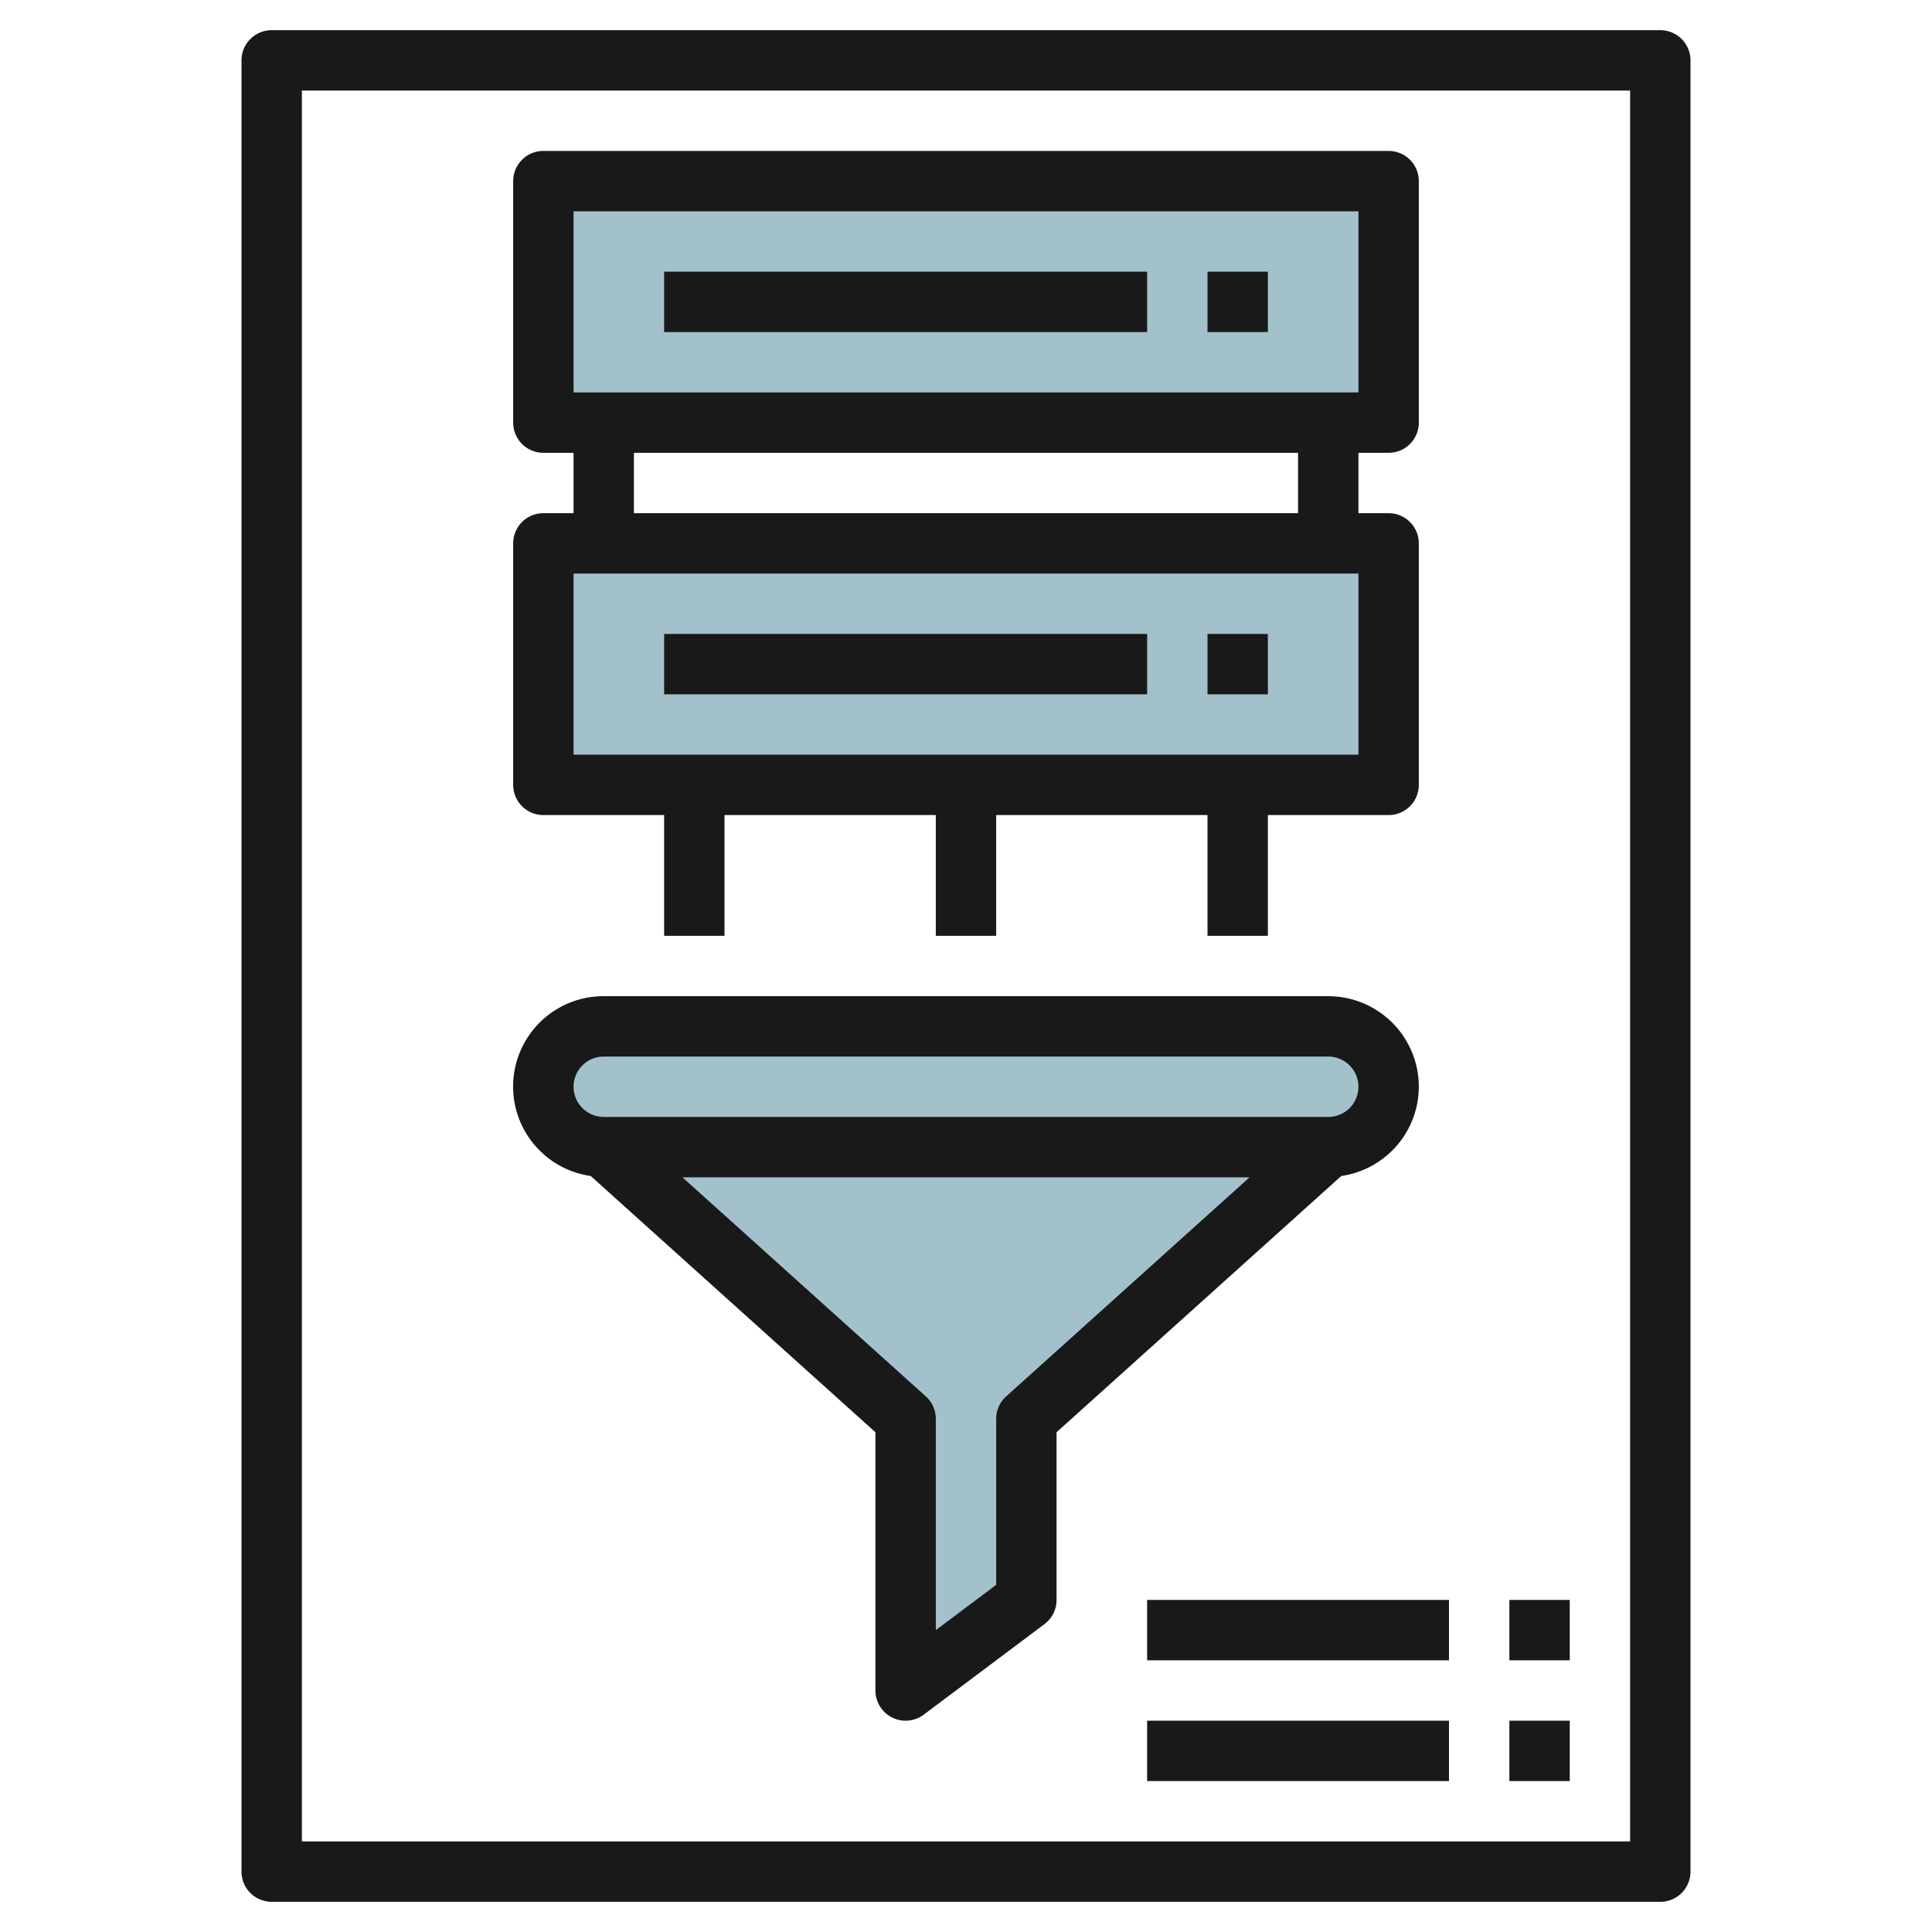
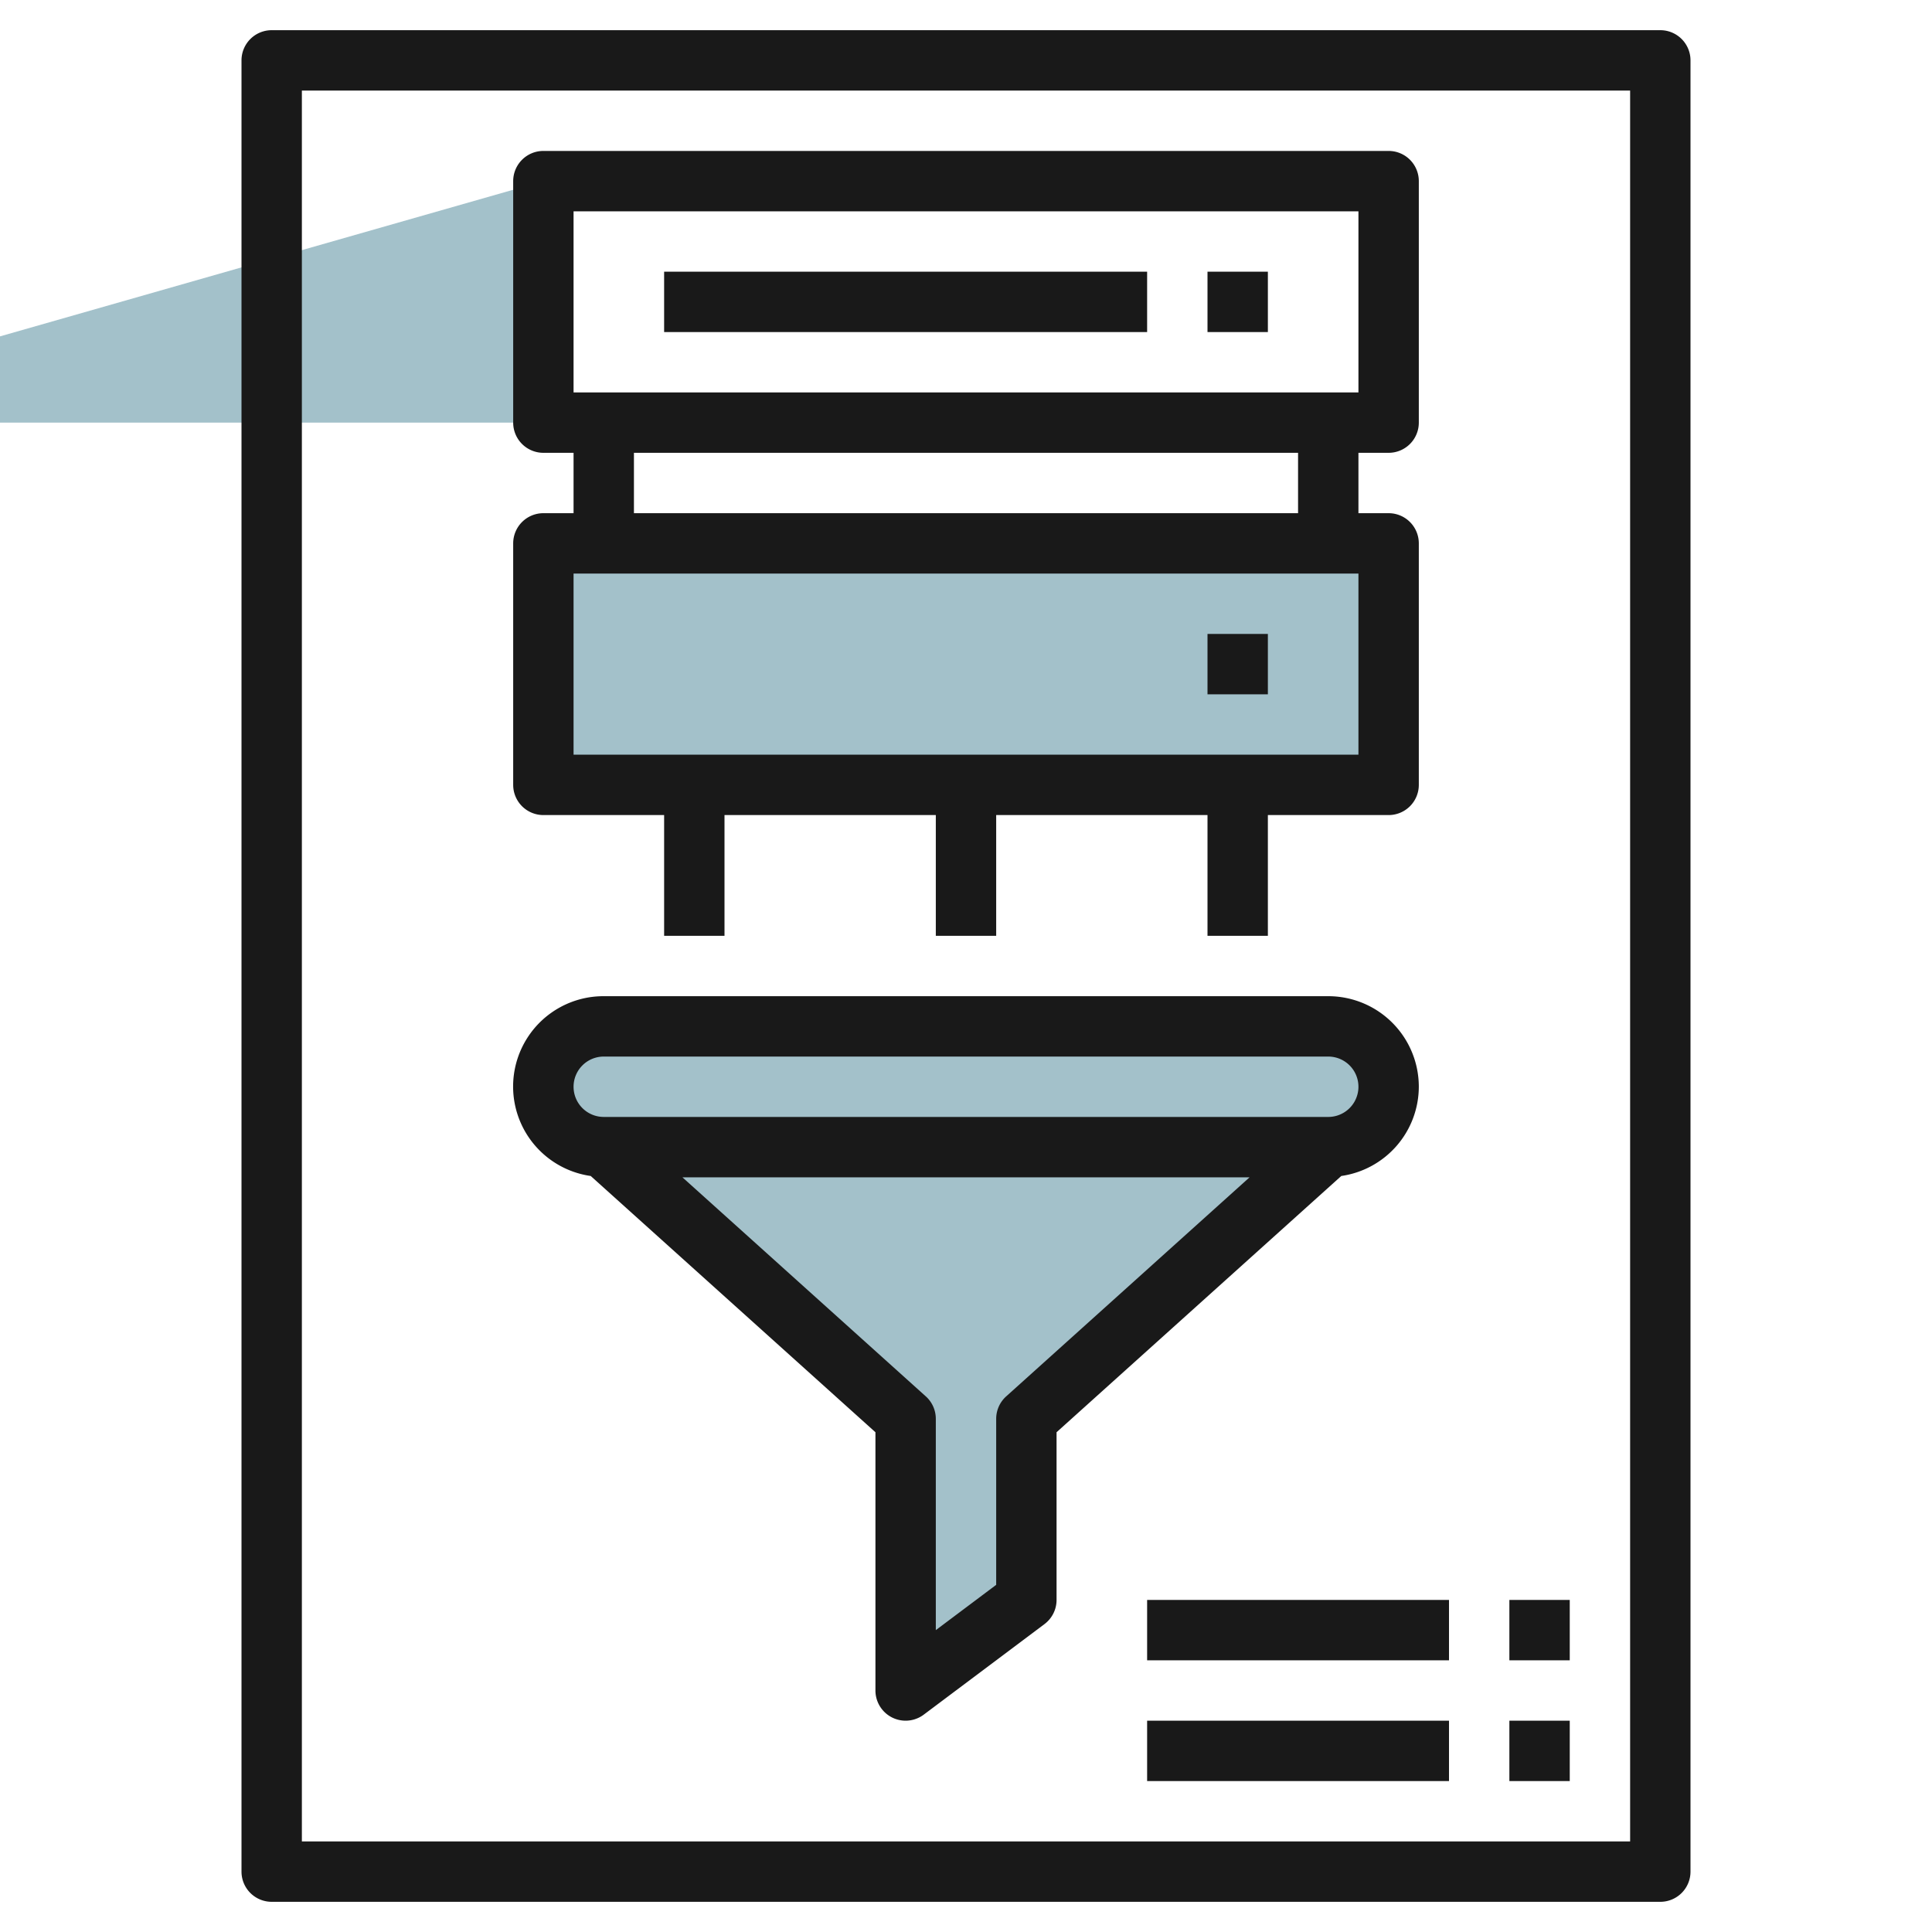
<svg xmlns="http://www.w3.org/2000/svg" height="512" viewBox="0 0 64 64" width="512">
  <g id="Layer_10" data-name="Layer 10">
    <path d="m18 18h28v8h-28z" fill="#a3c1ca" />
-     <path d="m18 6h28v8h-28z" fill="#a3c1ca" />
+     <path d="m18 6v8h-28z" fill="#a3c1ca" />
    <rect fill="#a3c1ca" height="4" rx="2" width="28" x="18" y="34" />
    <path d="m20 38 10 9v9l4-3v-6l10-9" fill="#a3c1ca" />
    <g fill="#191919">
      <path d="m55 63a1 1 0 0 0 1-1v-60a1 1 0 0 0 -1-1h-46a1 1 0 0 0 -1 1v60a1 1 0 0 0 1 1zm-45-60h44v58h-44z" />
      <path d="m18 27h4v4h2v-4h7v4h2v-4h7v4h2v-4h4a1 1 0 0 0 1-1v-8a1 1 0 0 0 -1-1h-1v-2h1a1 1 0 0 0 1-1v-8a1 1 0 0 0 -1-1h-28a1 1 0 0 0 -1 1v8a1 1 0 0 0 1 1h1v2h-1a1 1 0 0 0 -1 1v8a1 1 0 0 0 1 1zm1-20h26v6h-26zm2 8h22v2h-22zm-2 4h26v6h-26z" />
      <path d="m47 36a3 3 0 0 0 -3-3h-24a2.993 2.993 0 0 0 -.432 5.956l9.432 8.489v8.555a1 1 0 0 0 1.6.8l4-3a1 1 0 0 0 .4-.8v-5.555l9.432-8.489a2.994 2.994 0 0 0 2.568-2.956zm-28 0a1 1 0 0 1 1-1h24a1 1 0 0 1 0 2h-24a1 1 0 0 1 -1-1zm14.331 10.257a1 1 0 0 0 -.331.743v5.5l-2 1.5v-7a1 1 0 0 0 -.331-.743l-8.063-7.257h18.788z" />
      <path d="m22 9h16v2h-16z" />
      <path d="m40 9h2v2h-2z" />
-       <path d="m22 21h16v2h-16z" />
      <path d="m40 21h2v2h-2z" />
      <path d="m38 57h10v2h-10z" />
      <path d="m50 57h2v2h-2z" />
      <path d="m38 53h10v2h-10z" />
      <path d="m50 53h2v2h-2z" />
    </g>
  </g>
</svg>